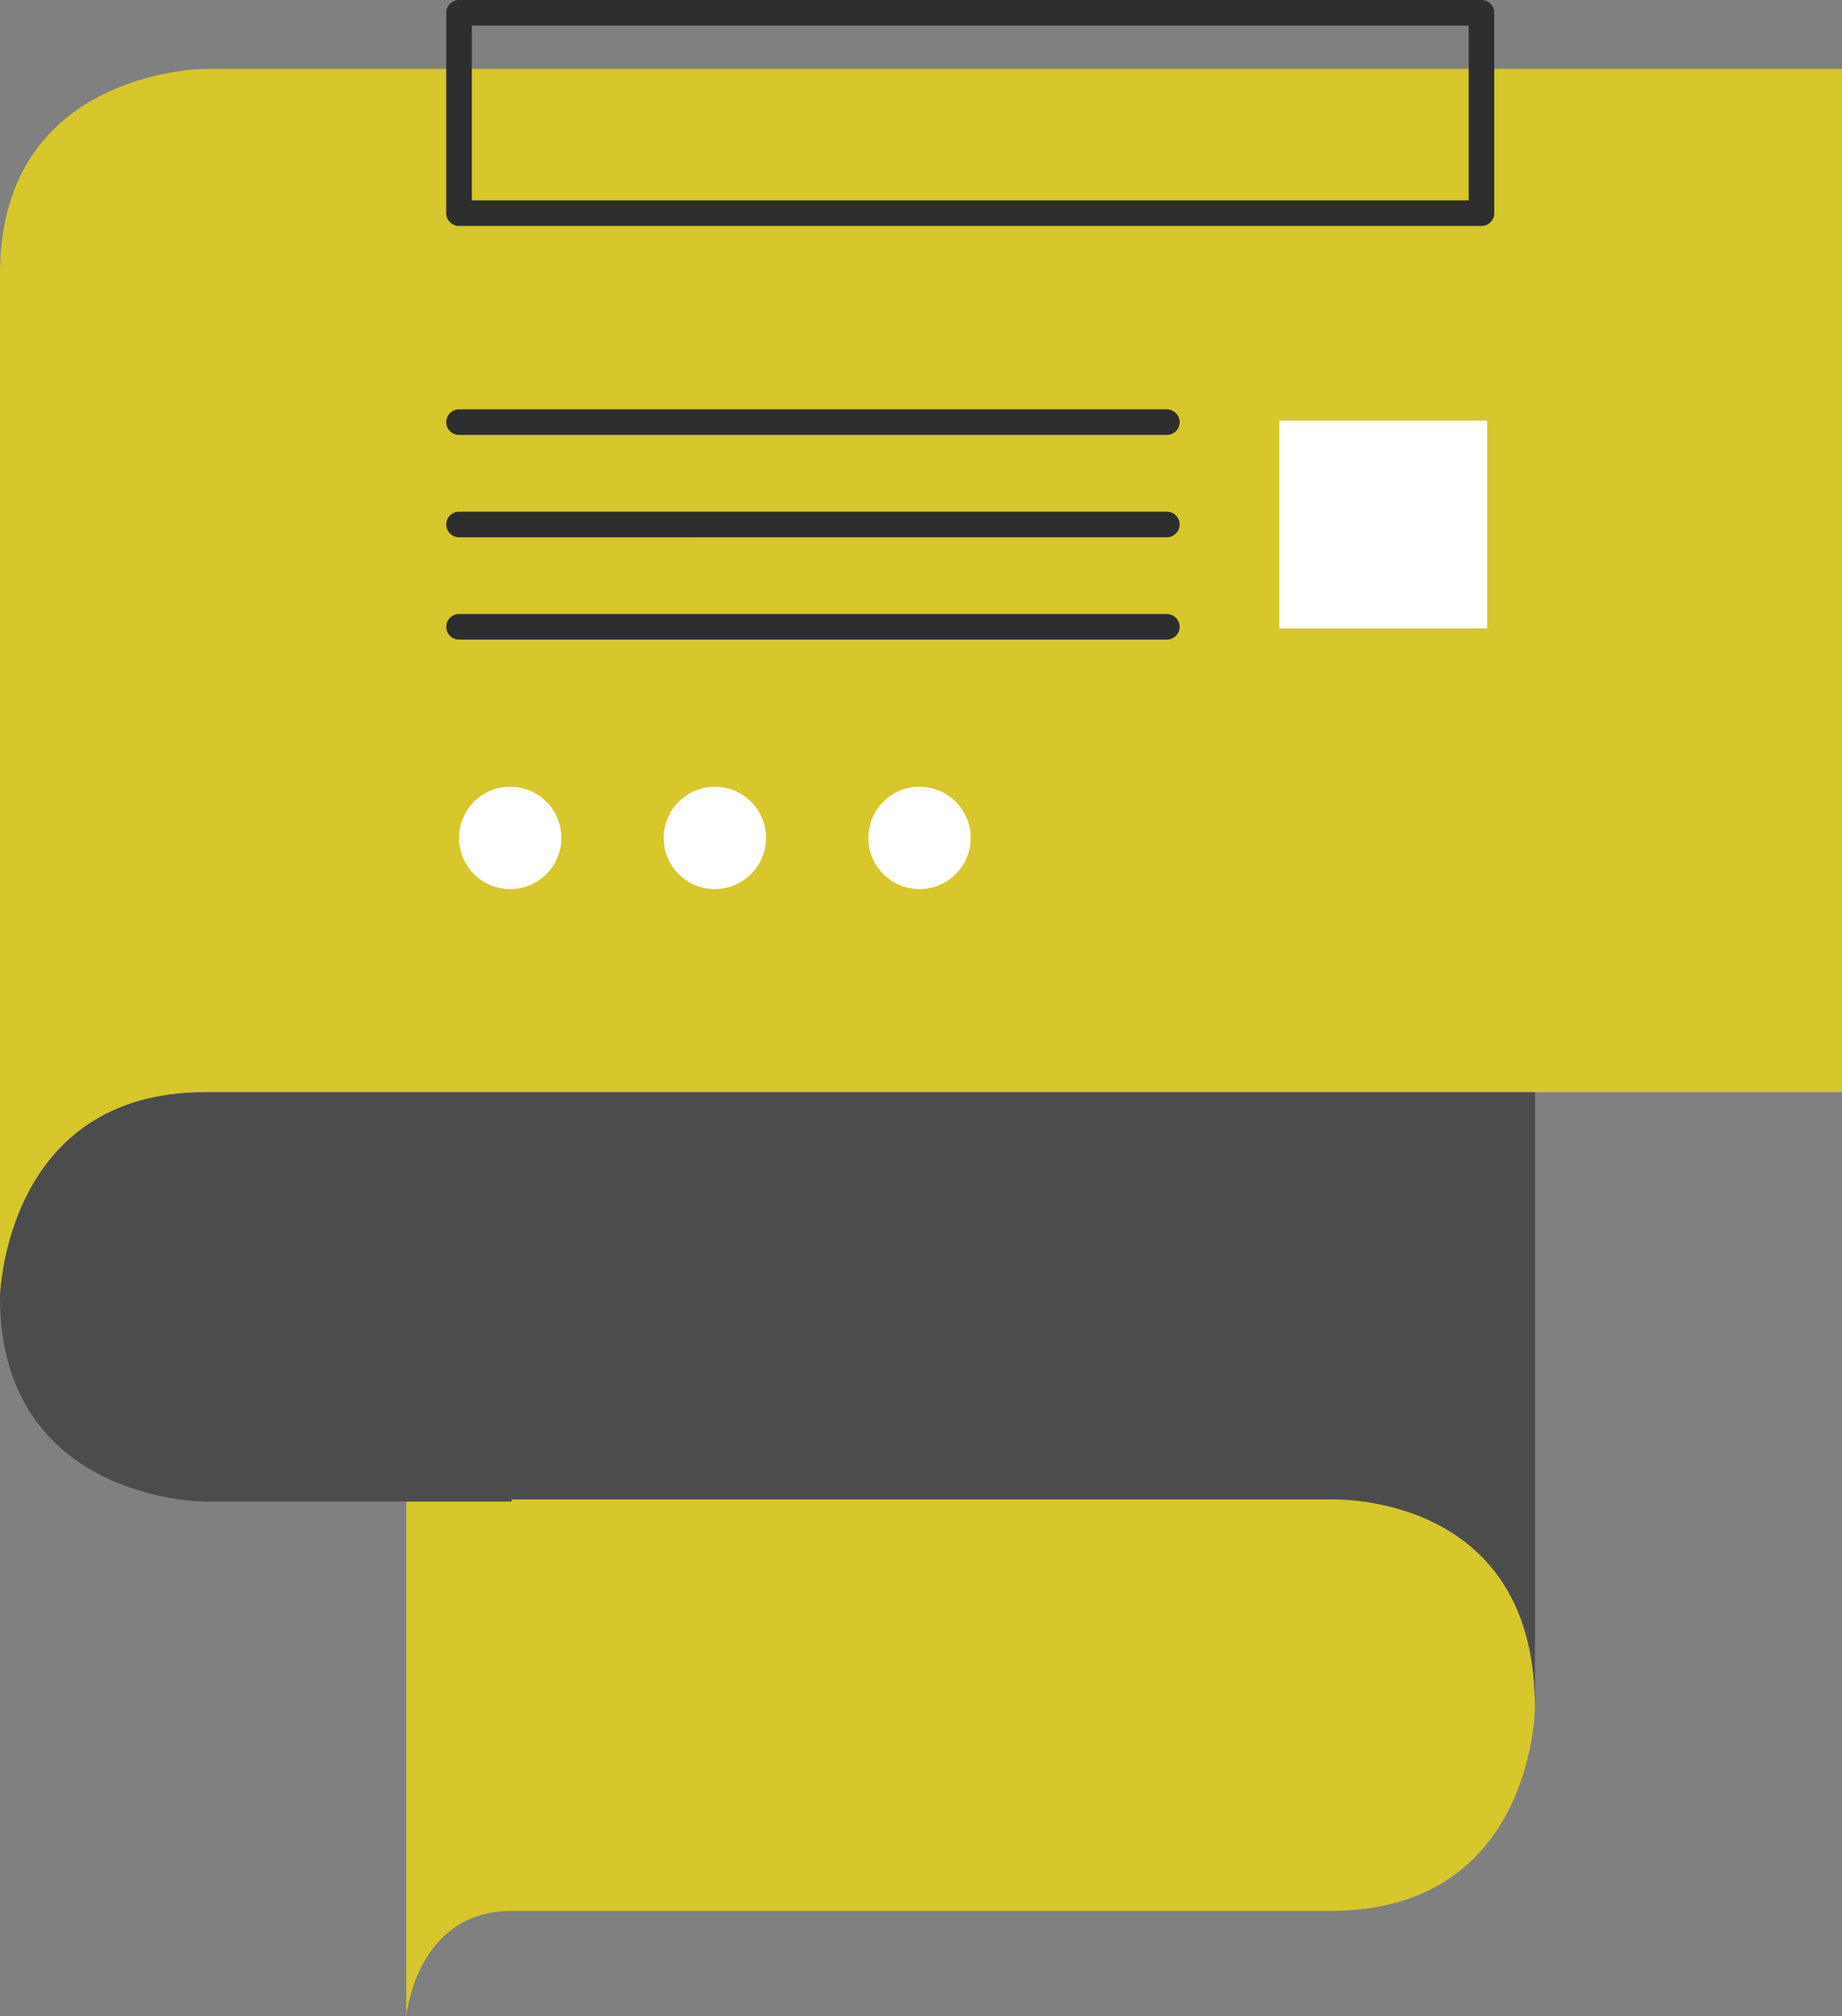
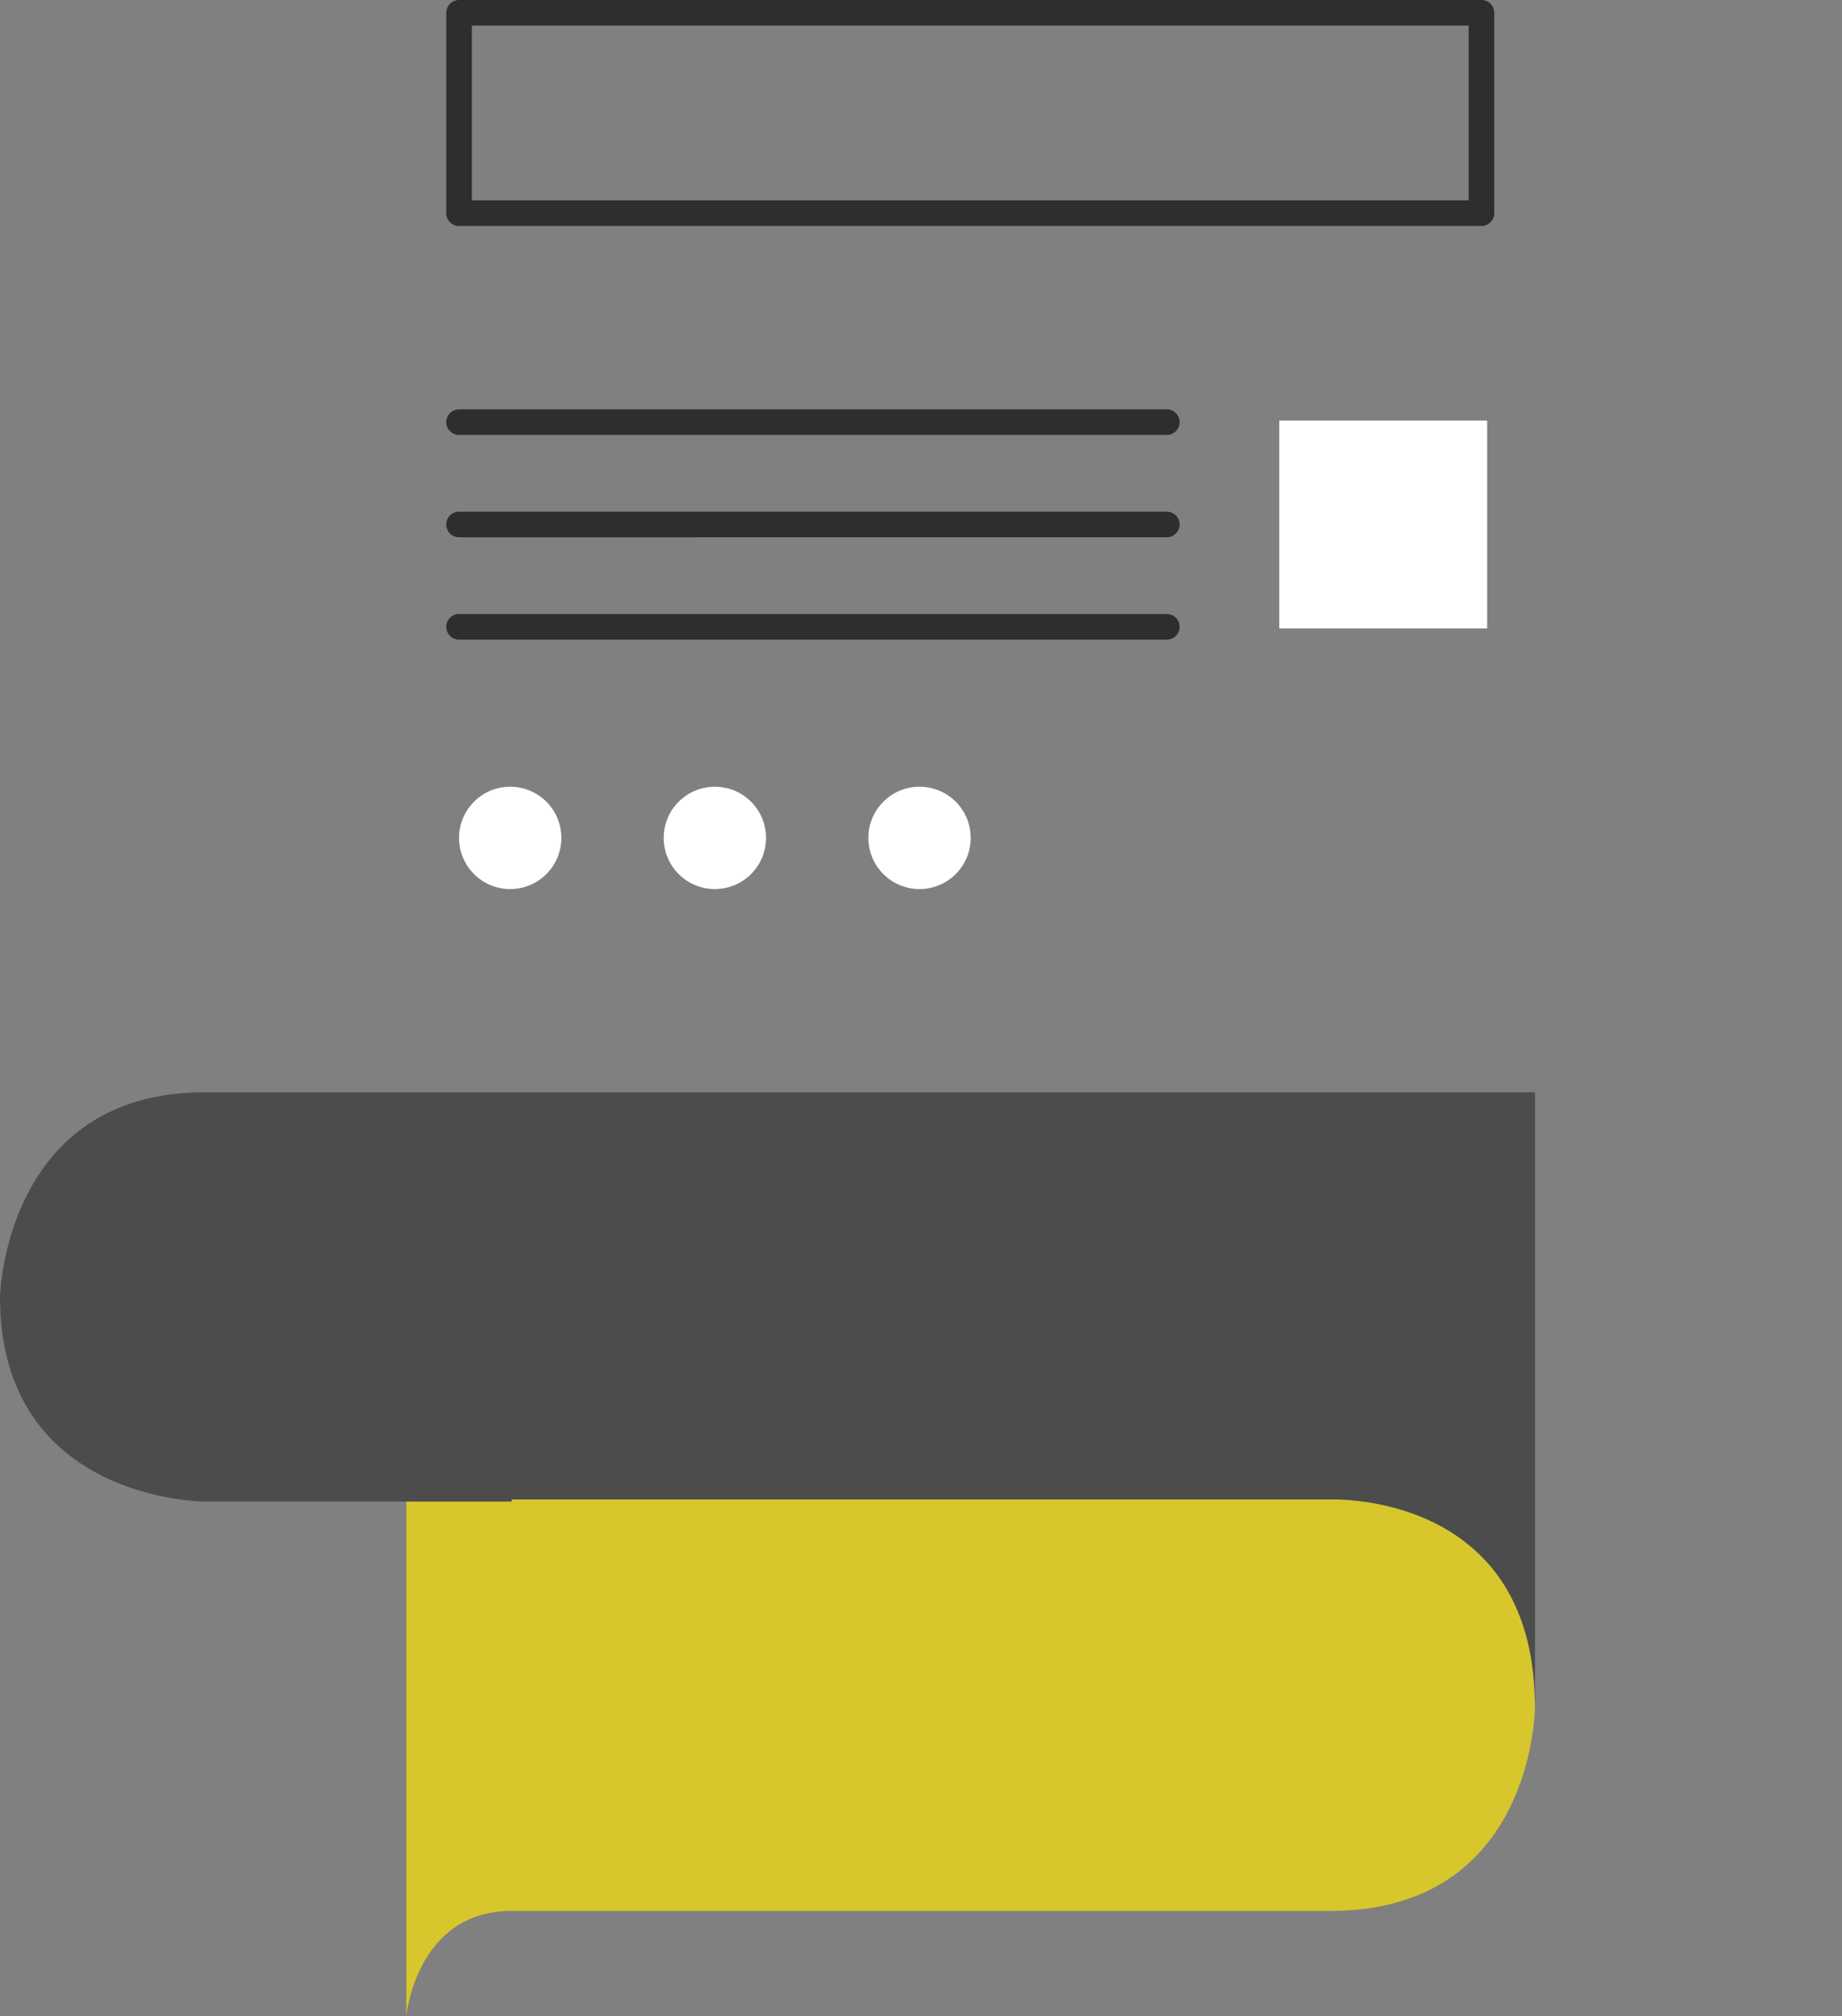
<svg xmlns="http://www.w3.org/2000/svg" id="Layer_1" width="288" height="315.23" viewBox="0 0 288 315.23">
  <rect x="0" y="0" width="288" height="315.23" fill="#808080" stroke="none" />
  <path d="M63.53,234.43v80.8s1.5-16.47,16.47-16.47H208c32,0,32-32,32-32,0-.2-.02-.39-.02-.59-.38-33.13-31.98-31.75-31.98-31.75H63.53Z" style="fill:#d7c62c;" />
-   <path d="M32,170.76H288V10.77H32S0,10.9,0,42.77V202.76s1-32,32-32Z" style="fill:#d7c62c;" />
  <path d="M208,234.43s31.6-1.39,31.98,31.75c.02,.37,.02,.59,.02,.59v-96H32C.67,170.76,0,202.76,0,202.76c0,3,0-8,0,0,0,32,32,32,32,32h48v-.33H208Z" style="fill:#4c4c4d;" />
  <path d="M69.77,2c0-1.1,.9-2,2-2H231.63c1.1,0,2,.9,2,2v31.33c0,1.1-.9,2-2,2H71.77c-1.1,0-2-.9-2-2V2Zm4,2V31.33H229.63V4H73.77Z" style="fill:#2e2e2e; fill-rule:evenodd;" />
  <path d="M69.77,66c0-1.1,.9-2,2-2h110.67c1.1,0,2,.9,2,2s-.9,2-2,2H71.77c-1.1,0-2-.9-2-2Z" style="fill:#2e2e2e; fill-rule:evenodd;" />
  <path d="M69.77,82c0-1.1,.9-2,2-2h110.67c1.1,0,2,.9,2,2s-.9,2-2,2H71.77c-1.1,0-2-.9-2-2Z" style="fill:#2e2e2e; fill-rule:evenodd;" />
  <path d="M69.77,98c0-1.1,.9-2,2-2h110.67c1.1,0,2,.9,2,2s-.9,2-2,2H71.77c-1.1,0-2-.9-2-2Z" style="fill:#2e2e2e; fill-rule:evenodd;" />
  <path d="M79.77,139c4.42,0,8-3.58,8-8s-3.58-8-8-8-8,3.58-8,8,3.58,8,8,8Z" style="fill:#fff;" />
  <path d="M111.77,139c4.42,0,8-3.58,8-8s-3.58-8-8-8-8,3.58-8,8,3.58,8,8,8Z" style="fill:#fff;" />
  <path d="M143.77,139c4.42,0,8-3.58,8-8s-3.58-8-8-8-8,3.58-8,8,3.58,8,8,8Z" style="fill:#fff;" />
  <path d="M232.52,65.75h-32.5v32.5h32.5v-32.5Z" style="fill:#fff;" />
</svg>